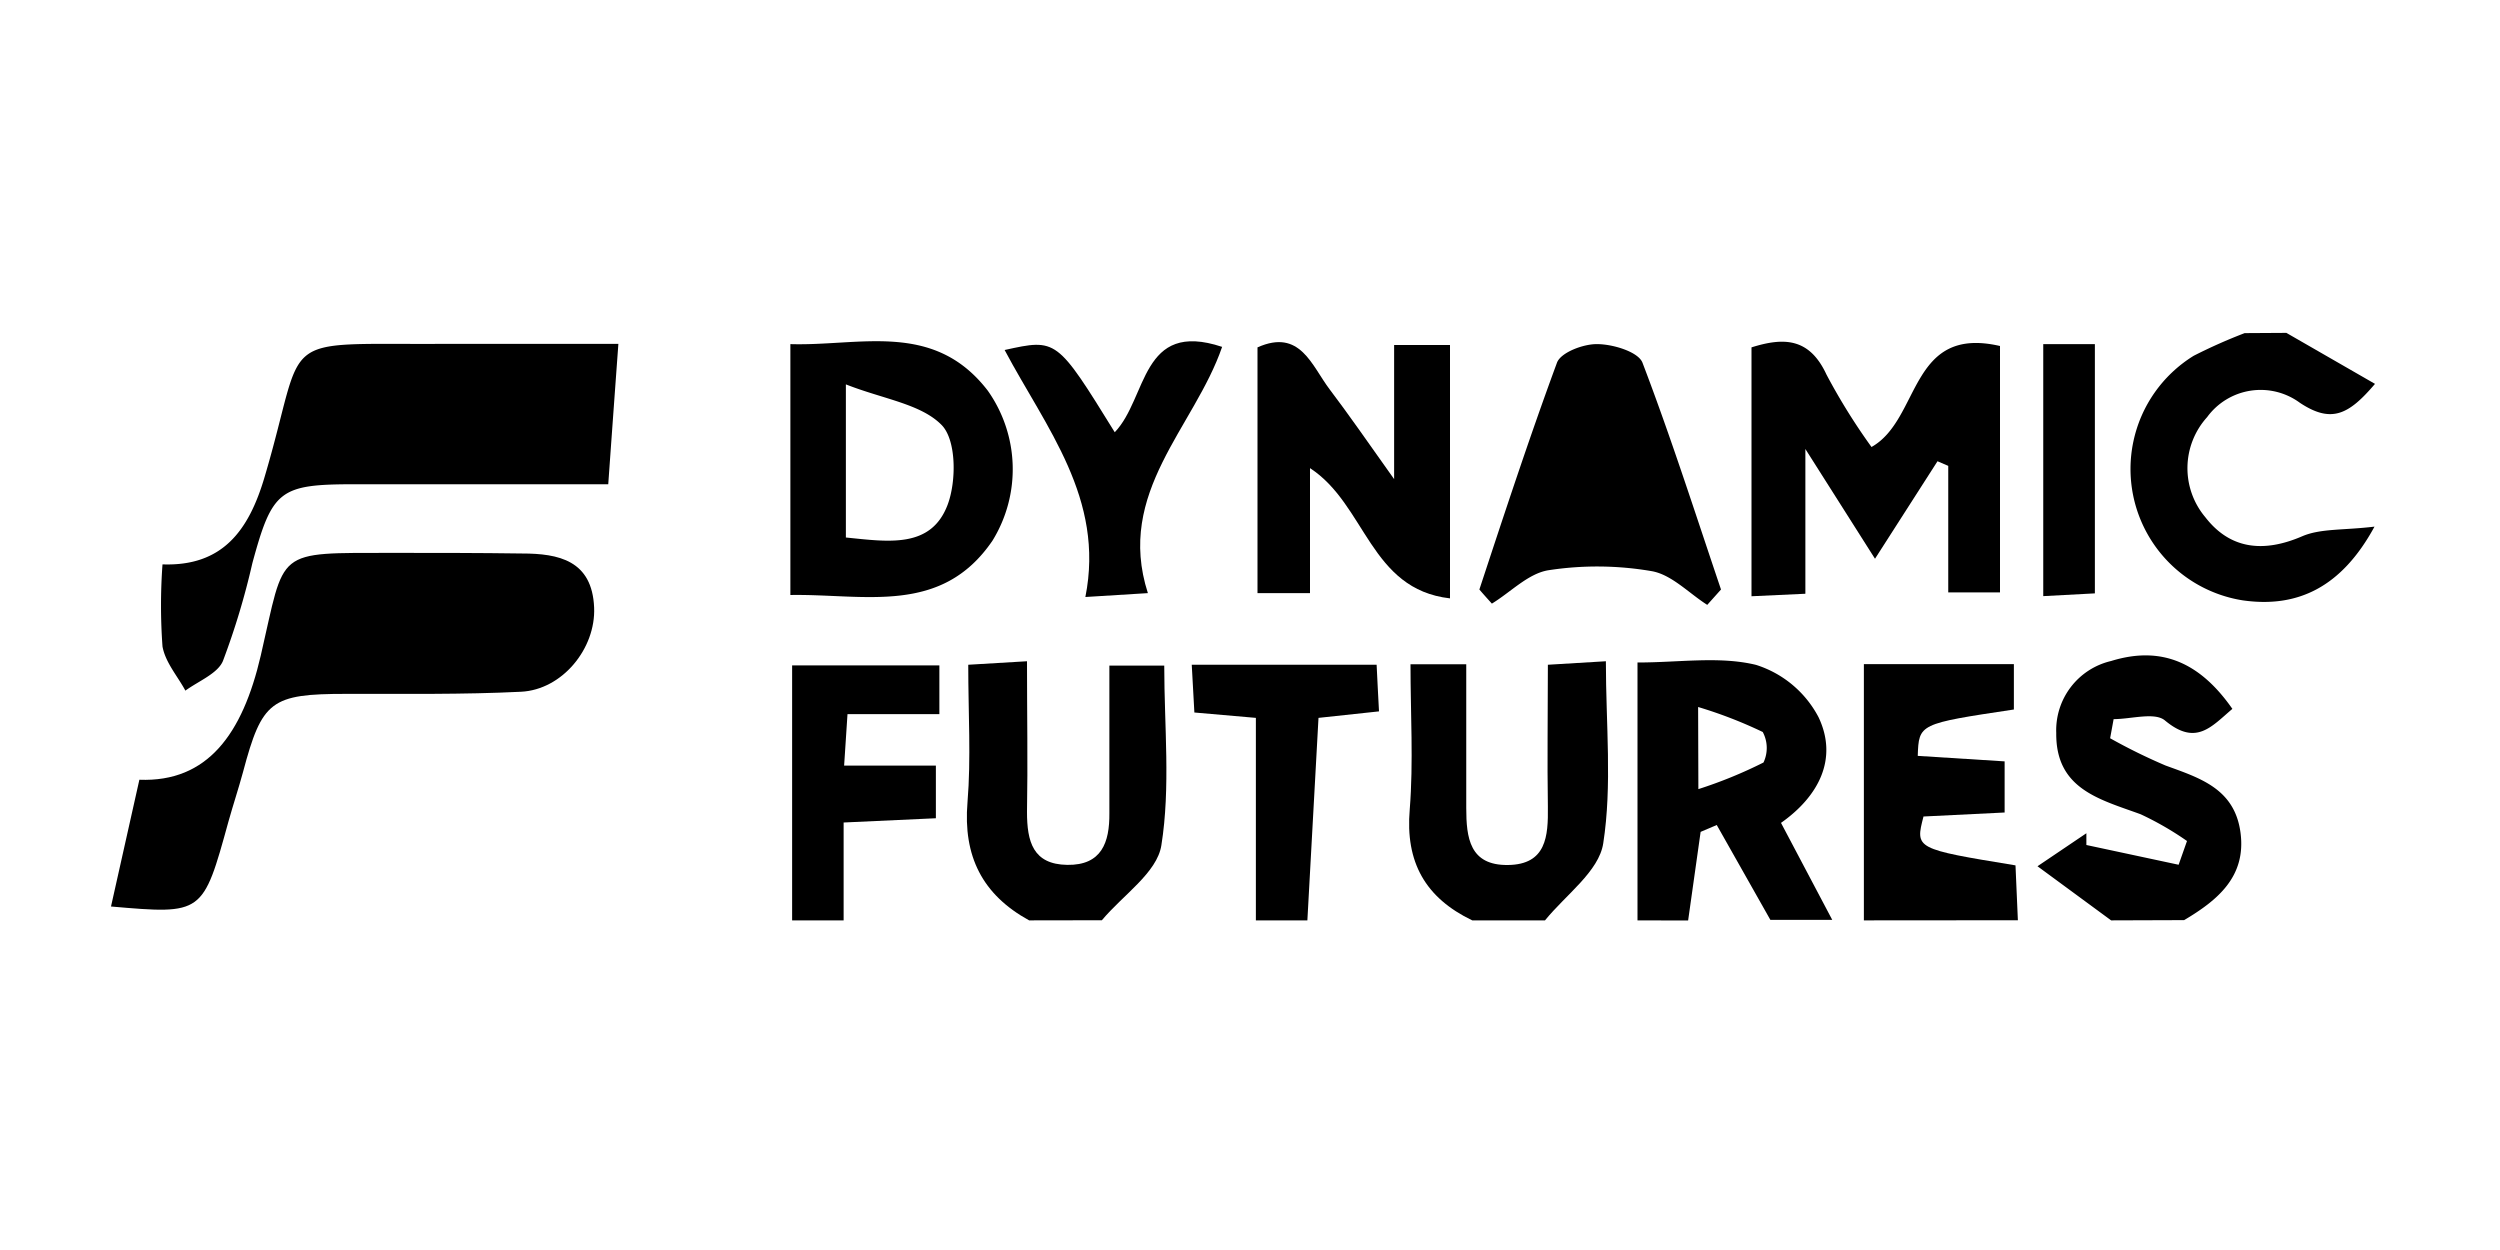
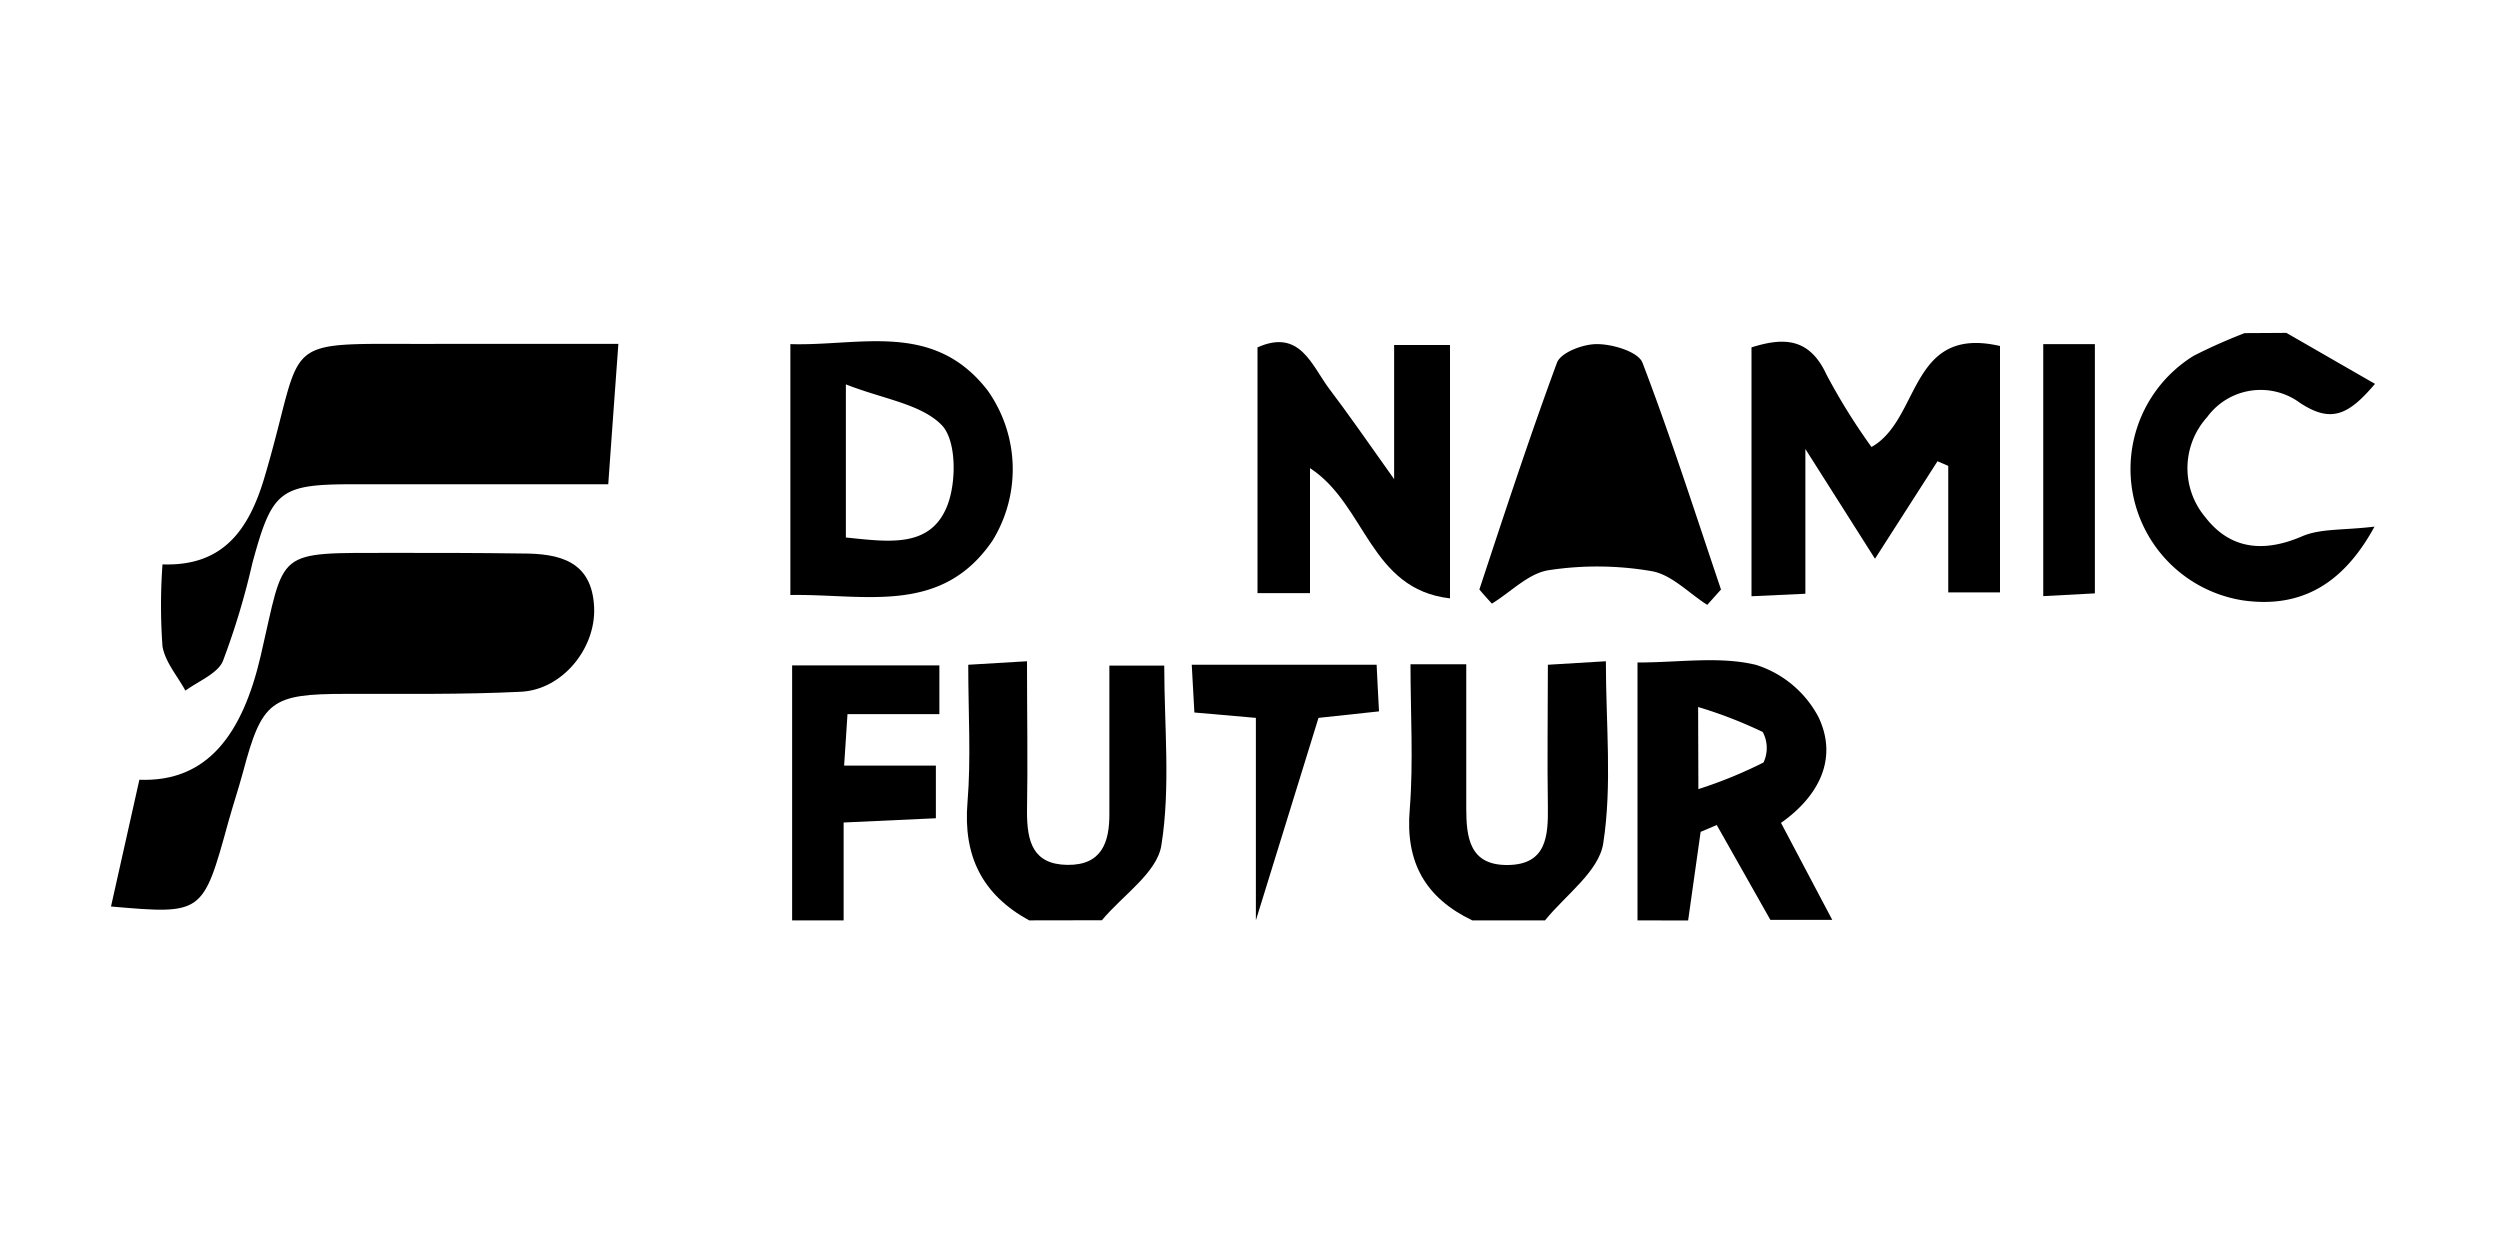
<svg xmlns="http://www.w3.org/2000/svg" width="200" height="100" viewBox="0 0 200 100">
  <path d="M131,73.63V53c3.35,0,6.56-.52,9.48.19a8.56,8.56,0,0,1,5,4.18c1.59,3.34,0,6.35-3,8.46l4.1,7.76h-4.95L137.34,66l-1.29.55-1,7.09Zm4.87-10.5A36.17,36.17,0,0,0,141.08,61a2.72,2.72,0,0,0-.06-2.44,35.57,35.57,0,0,0-5.17-2Z" />
-   <path d="M149.11,73.63V53.13h12v3.63c-7.6,1.14-7.6,1.14-7.69,3.71l6.95.44V65l-6.49.32c-.67,2.59-.67,2.59,7.36,3.91.06,1.44.12,2.91.19,4.39Z" />
  <path d="M82.33,73.63c-3.75-2.06-5.29-5.14-4.93-9.45.29-3.53.06-7.11.06-11l4.7-.28c0,4.2.07,8.13,0,12.06,0,2.36.47,4.19,3.22,4.23s3.39-1.79,3.37-4.13c0-3.83,0-7.66,0-11.81h4.39c0,4.87.51,9.72-.23,14.37-.34,2.2-3.1,4-4.76,6Z" />
-   <path d="M168.89,73.63,163,69.3l3.91-2.64,0,.94,7.38,1.58.67-1.9a24.71,24.71,0,0,0-3.71-2.14c-3.25-1.19-6.8-2-6.75-6.5a5.69,5.69,0,0,1,4.39-5.76c4.1-1.27,7.17.2,9.7,3.83-1.68,1.42-2.9,3-5.39.93-.82-.69-2.7-.11-4.11-.11l-.28,1.53a45.42,45.42,0,0,0,4.43,2.18c2.74,1,5.53,1.84,6,5.37s-1.85,5.42-4.51,7Z" />
  <path d="M117.78,73.63c-3.74-1.8-5.37-4.64-5-8.89.3-3.79.06-7.62.06-11.6h4.46c0,3.9,0,7.7,0,11.49,0,2.4.27,4.61,3.34,4.57s3.22-2.3,3.19-4.66c-.06-3.69,0-7.37,0-11.36l4.64-.28c0,5.06.51,9.91-.21,14.56-.34,2.25-3,4.12-4.66,6.17Z" />
  <path d="M182.91,26.63,190,30.71c-2.09,2.45-3.47,3.19-6,1.52a5.3,5.3,0,0,0-7.43,1.14,6.09,6.09,0,0,0-.15,8c2,2.59,4.68,2.86,7.76,1.53,1.47-.63,3.29-.47,5.78-.77-2.64,4.86-6.16,6.52-10.53,5.9a10.64,10.64,0,0,1-3.93-19.57,42.6,42.6,0,0,1,4.07-1.81Z" />
  <path d="M63.37,73.63V53.23H75.15v3.9H67.8l-.27,4.12h7.34v4.21l-7.38.34v7.83Z" />
-   <path d="M100.47,73.63V57.43L95.55,57c-.07-1.25-.13-2.4-.21-3.82h14.79c.06,1.17.11,2.32.19,3.73l-4.84.52q-.44,8.13-.89,16.2Z" />
+   <path d="M100.47,73.63V57.43L95.55,57c-.07-1.25-.13-2.4-.21-3.82h14.79c.06,1.17.11,2.32.19,3.73l-4.84.52Z" />
  <path d="M8.88,72.52c.74-3.31,1.45-6.46,2.27-10.14,5.45.21,8.25-3.65,9.71-9.93,2-8.62,1-8.2,10.61-8.22,3.43,0,6.86,0,10.29.05,2.93,0,5.61.55,5.77,4.32.14,3.28-2.55,6.58-5.85,6.74-4.66.23-9.33.16-14,.17-6,0-6.72.54-8.24,6.26-.36,1.32-.79,2.62-1.16,3.94C16.23,73.15,16.24,73.16,8.88,72.52Z" />
  <path d="M13,45.15c4.79.17,6.9-2.69,8.17-7,3.46-11.68.6-10.57,14.19-10.64,4.76,0,9.52,0,14.11,0-.28,3.84-.52,7.15-.81,11.23H28.36c-6,0-6.58.46-8.17,6.31a59.58,59.58,0,0,1-2.36,7.84c-.43,1-1.94,1.59-3,2.36C14.22,54.11,13.23,53,13,51.72A45.44,45.44,0,0,1,13,45.15Z" />
  <path d="M160,27.68V47.39h-4.14V37.27L155,36.9l-5,7.8-5.57-8.78V47.5l-4.31.2V27.79c2.57-.81,4.63-.78,6,2.18a49.44,49.44,0,0,0,3.6,5.79C153.66,33.55,152.72,26,160,27.68Z" />
  <path d="M136.58,48.39c-1.48-.94-2.86-2.43-4.46-2.7a25.66,25.66,0,0,0-8.25-.07c-1.61.26-3,1.74-4.52,2.67-.34-.38-.68-.75-1-1.13,2-6.07,4-12.16,6.21-18.15.31-.82,2.12-1.5,3.21-1.48,1.27,0,3.3.62,3.63,1.49,2.29,6,4.23,12.08,6.28,18.14Z" />
  <path d="M111.53,27.6H116V47.87c-6.42-.73-6.72-7.5-11.2-10.42v10H100.6V27.79c3.42-1.53,4.33,1.46,5.78,3.37s3,4.14,5.15,7.17Z" />
  <path d="M63.23,47.6V27.53c5.58.17,11.47-1.89,15.79,3.72a10.89,10.89,0,0,1,.38,12C75.31,49.26,69.18,47.5,63.23,47.6ZM67.67,43c3.4.34,6.81.9,8.14-2.62.71-1.89.7-5.16-.47-6.37-1.66-1.7-4.68-2.08-7.67-3.26Z" />
-   <path d="M89.18,34.58c2.63-2.74,2.07-9,8.59-6.83-2.22,6.45-8.54,11.62-5.94,19.7l-5,.31C88.4,39.89,83.67,34.22,80.37,28,84.54,27.08,84.54,27.08,89.18,34.58Z" />
  <path d="M163.46,27.53h4.13V47.47l-4.13.22Z" />
</svg>